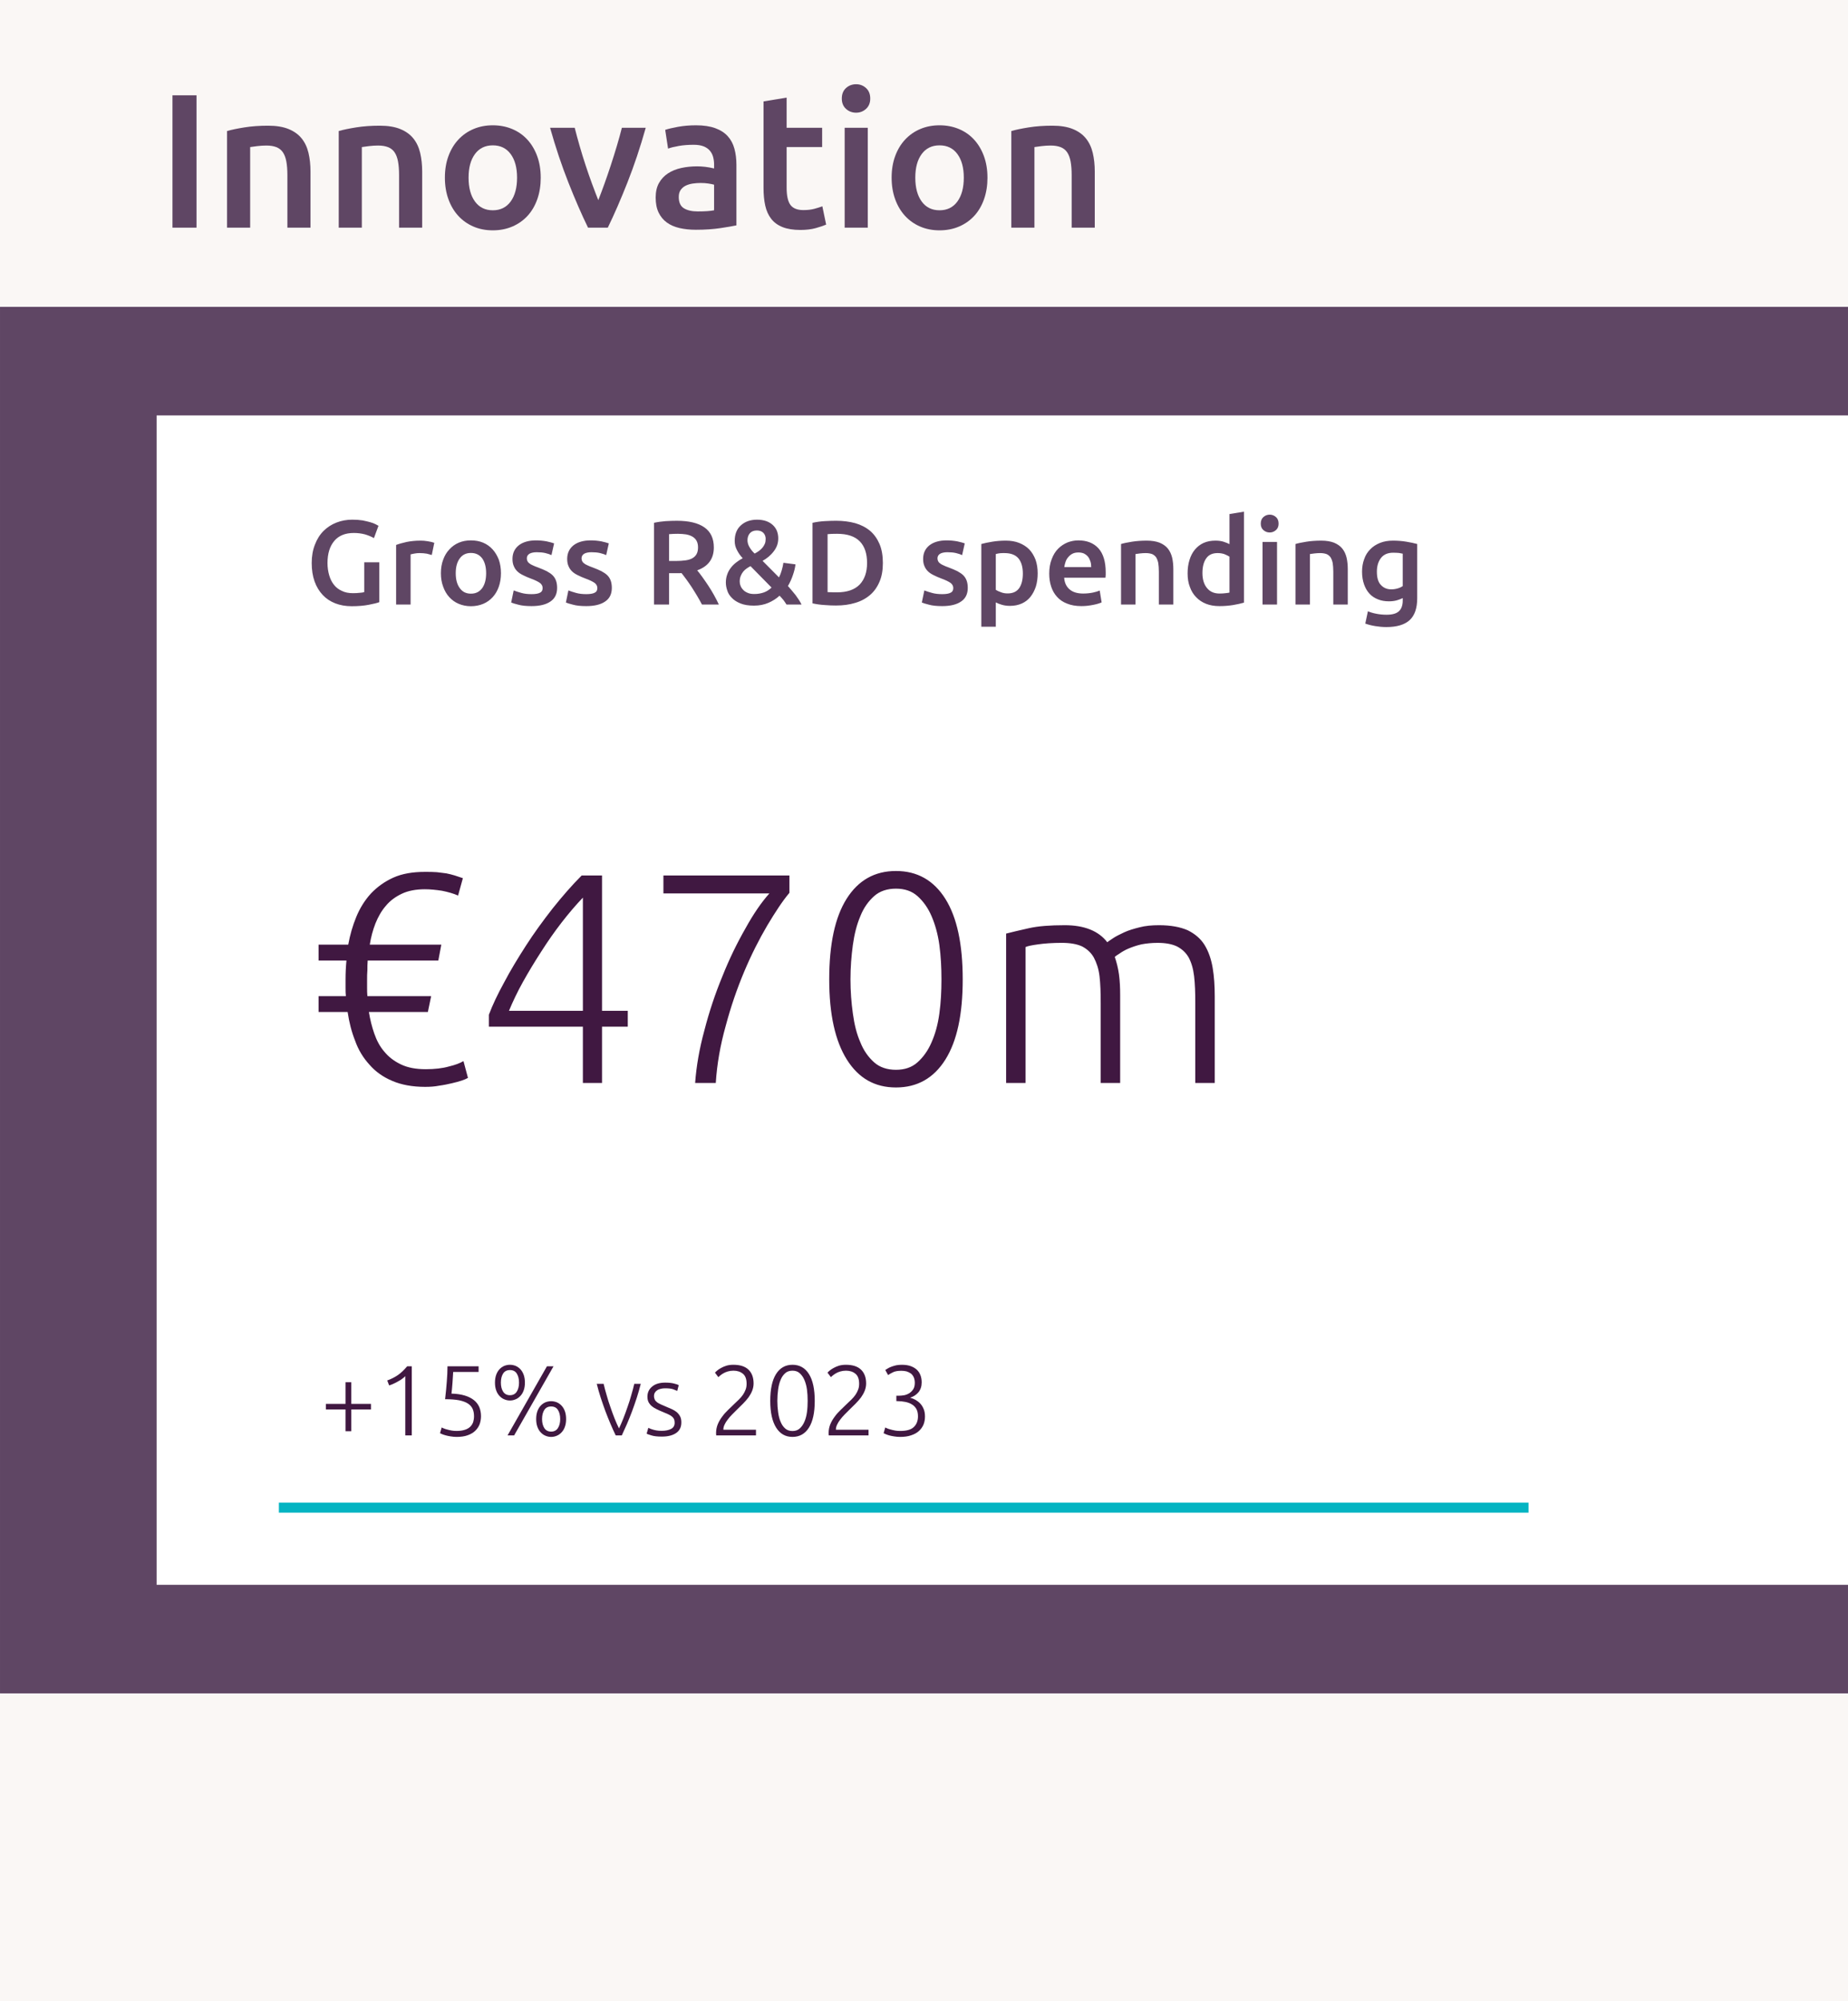
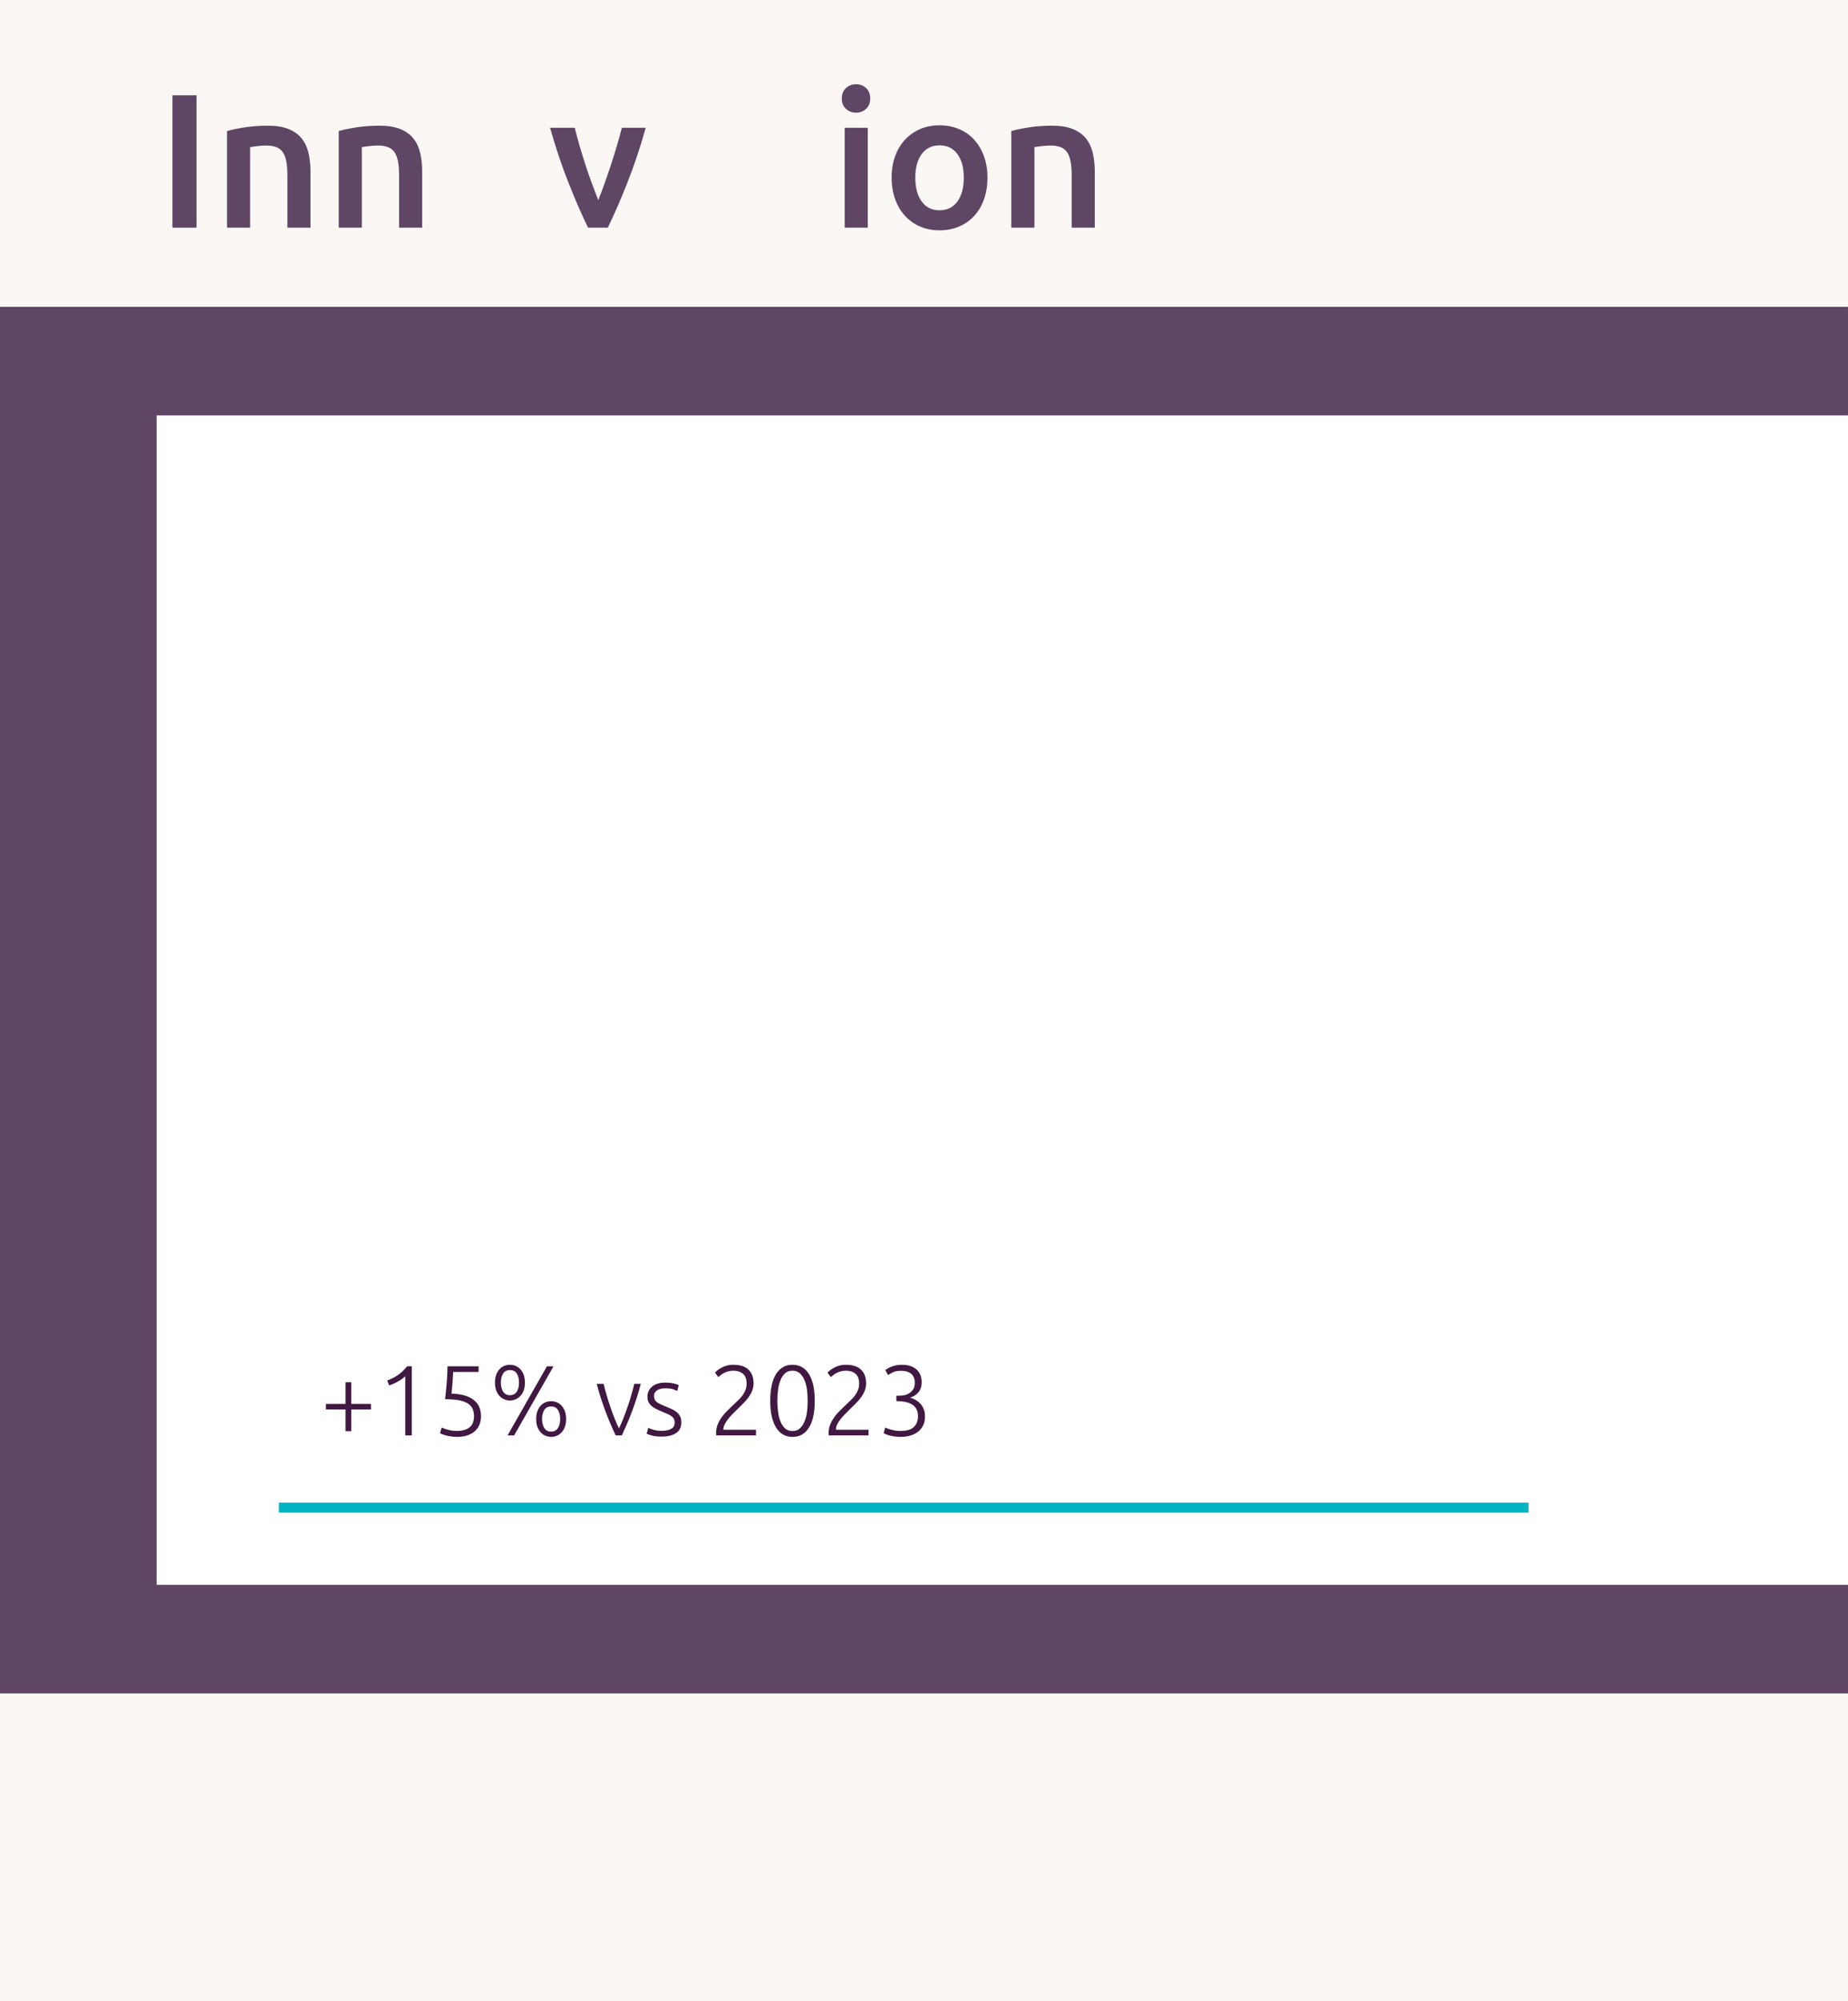
<svg xmlns="http://www.w3.org/2000/svg" width="98.014mm" height="106.104mm" viewBox="0 0 277.835 300.769">
  <g id="BG">
    <rect x="0" width="277.835" height="300.769" fill="#faf7f5" />
    <rect y="46.117" width="277.835" height="208.38" fill="#5f4664" />
    <g>
      <path d="M25.928,14.324h3.616v19.891h-3.616V14.324Z" fill="#5f4664" />
      <path d="M34.136,19.692c.67-.191,1.54-.373,2.612-.545,1.071-.172,2.258-.258,3.559-.258,1.225,0,2.249.168,3.071.502.823.335,1.479.804,1.967,1.406.487.603.832,1.331,1.033,2.182.201.852.302,1.785.302,2.798v8.439h-3.474v-7.894c0-.804-.053-1.487-.158-2.052-.104-.564-.277-1.023-.517-1.377s-.564-.612-.976-.775c-.412-.162-.914-.244-1.507-.244-.44,0-.899.029-1.378.086-.479.058-.832.105-1.062.144v12.113h-3.474v-14.524Z" fill="#5f4664" />
      <path d="M50.927,19.692c.67-.191,1.54-.373,2.612-.545,1.071-.172,2.258-.258,3.559-.258,1.225,0,2.249.168,3.071.502.823.335,1.479.804,1.967,1.406.487.603.832,1.331,1.033,2.182.201.852.302,1.785.302,2.798v8.439h-3.474v-7.894c0-.804-.053-1.487-.158-2.052-.104-.564-.277-1.023-.517-1.377s-.564-.612-.976-.775c-.412-.162-.914-.244-1.507-.244-.44,0-.899.029-1.378.086-.479.058-.832.105-1.062.144v12.113h-3.474v-14.524Z" fill="#5f4664" />
-       <path d="M81.296,26.696c0,1.187-.173,2.267-.517,3.243-.345.976-.833,1.809-1.464,2.497-.632.689-1.393,1.225-2.282,1.607-.89.383-1.871.574-2.942.574s-2.048-.191-2.928-.574c-.88-.382-1.636-.918-2.268-1.607-.631-.688-1.124-1.521-1.478-2.497-.354-.976-.531-2.057-.531-3.243s.177-2.263.531-3.229c.354-.966.851-1.794,1.492-2.483.641-.688,1.401-1.22,2.282-1.593.88-.373,1.846-.56,2.898-.56s2.023.187,2.914.56c.89.373,1.65.904,2.281,1.593.632.689,1.124,1.517,1.479,2.483.354.967.531,2.043.531,3.229ZM77.737,26.696c0-1.493-.32-2.674-.962-3.545-.641-.871-1.535-1.306-2.684-1.306s-2.043.436-2.684,1.306c-.642.871-.962,2.052-.962,3.545,0,1.512.32,2.708.962,3.588.641.88,1.536,1.32,2.684,1.32s2.043-.44,2.684-1.32c.642-.88.962-2.076.962-3.588Z" fill="#5f4664" />
      <path d="M88.407,34.216c-.96-1.971-1.945-4.234-2.954-6.788-1.009-2.555-1.926-5.296-2.752-8.224h3.704c.211.842.456,1.746.734,2.712s.576,1.933.894,2.899c.316.967.644,1.904.979,2.813.337.909.648,1.727.938,2.454.287-.727.595-1.545.922-2.454.326-.909.648-1.846.966-2.813.316-.966.619-1.933.907-2.899s.538-1.87.75-2.712h3.588c-.825,2.928-1.743,5.669-2.752,8.224-1.009,2.554-1.993,4.817-2.954,6.788h-2.97Z" fill="#5f4664" />
-       <path d="M104.63,18.831c1.148,0,2.114.144,2.899.43.784.287,1.411.689,1.88,1.206s.804,1.144,1.005,1.88c.201.737.302,1.545.302,2.425v9.099c-.536.115-1.345.253-2.426.416-1.081.162-2.302.244-3.66.244-.899,0-1.722-.086-2.468-.258-.746-.172-1.383-.45-1.909-.833s-.938-.88-1.234-1.493c-.297-.612-.444-1.368-.444-2.268,0-.861.167-1.588.502-2.182.335-.593.789-1.076,1.363-1.449s1.239-.641,1.995-.804,1.545-.244,2.368-.244c.383,0,.784.024,1.205.072.421.048.871.129,1.35.244v-.574c0-.402-.048-.784-.144-1.148-.097-.363-.264-.684-.503-.961s-.555-.493-.947-.646c-.392-.153-.885-.229-1.478-.229-.804,0-1.541.057-2.21.172-.671.115-1.216.249-1.637.402l-.431-2.813c.44-.153,1.081-.306,1.924-.459.842-.153,1.74-.229,2.697-.229ZM104.918,31.776c1.071,0,1.885-.057,2.44-.172v-3.846c-.191-.058-.47-.115-.833-.172-.363-.058-.766-.086-1.205-.086-.383,0-.771.029-1.163.086-.392.057-.746.163-1.062.315-.315.154-.569.369-.761.646-.191.278-.287.627-.287,1.048,0,.823.259,1.392.775,1.708.517.316,1.215.474,2.095.474Z" fill="#5f4664" />
-       <path d="M114.792,15.243l3.473-.574v4.535h5.339v2.899h-5.339v6.114c0,1.206.191,2.067.574,2.583s1.033.775,1.952.775c.631,0,1.191-.067,1.679-.201.488-.133.876-.258,1.163-.373l.573,2.755c-.401.172-.928.35-1.578.531s-1.416.272-2.296.272c-1.072,0-1.967-.144-2.685-.43-.717-.287-1.287-.704-1.707-1.249-.422-.545-.718-1.206-.891-1.981-.172-.775-.258-1.66-.258-2.655v-13.002Z" fill="#5f4664" />
      <path d="M130.836,14.812c0,.651-.211,1.167-.631,1.55-.422.383-.919.574-1.493.574-.593,0-1.101-.191-1.521-.574-.421-.382-.631-.899-.631-1.55,0-.669.21-1.196.631-1.579s.929-.574,1.521-.574c.574,0,1.071.191,1.493.574.42.383.631.909.631,1.579ZM130.463,34.216h-3.473v-15.012h3.473v15.012Z" fill="#5f4664" />
      <path d="M148.46,26.696c0,1.187-.173,2.267-.517,3.243-.345.976-.833,1.809-1.464,2.497-.632.689-1.393,1.225-2.282,1.607-.89.383-1.871.574-2.942.574s-2.048-.191-2.928-.574c-.88-.382-1.636-.918-2.268-1.607-.631-.688-1.124-1.521-1.478-2.497-.354-.976-.531-2.057-.531-3.243s.177-2.263.531-3.229c.354-.966.851-1.794,1.492-2.483.641-.688,1.401-1.22,2.282-1.593.88-.373,1.846-.56,2.898-.56s2.023.187,2.914.56c.89.373,1.65.904,2.281,1.593.632.689,1.124,1.517,1.479,2.483.354.967.531,2.043.531,3.229ZM144.901,26.696c0-1.493-.32-2.674-.962-3.545-.641-.871-1.535-1.306-2.684-1.306s-2.043.436-2.684,1.306c-.642.871-.962,2.052-.962,3.545,0,1.512.32,2.708.962,3.588.641.88,1.536,1.32,2.684,1.32s2.043-.44,2.684-1.32c.642-.88.962-2.076.962-3.588Z" fill="#5f4664" />
      <path d="M152.047,19.692c.67-.191,1.54-.373,2.612-.545,1.071-.172,2.258-.258,3.559-.258,1.225,0,2.249.168,3.071.502.823.335,1.479.804,1.967,1.406.487.603.832,1.331,1.033,2.182.201.852.302,1.785.302,2.798v8.439h-3.474v-7.894c0-.804-.053-1.487-.158-2.052-.104-.564-.277-1.023-.517-1.377s-.564-.612-.976-.775c-.412-.162-.914-.244-1.507-.244-.44,0-.899.029-1.378.086-.479.058-.832.105-1.062.144v12.113h-3.474v-14.524Z" fill="#5f4664" />
    </g>
    <rect x="23.545" y="62.433" width="254.552" height="175.748" fill="#fff" />
  </g>
  <g id="Data">
    <g>
      <path d="M58.503,208.217c.24-.075.48-.165.72-.285.24-.105.465-.225.69-.36.225-.12.42-.24.585-.375.18-.135.33-.255.435-.375v8.905h.974v-10.389h-.69c-.465.555-.929,1.004-1.394,1.319-.48.33-1.004.6-1.604.81l.285.75ZM67.892,214.993c-.255-.045-.465-.09-.66-.15-.195-.045-.375-.105-.51-.165-.15-.06-.255-.105-.315-.15l-.255.87c.075.045.18.09.33.15s.33.12.555.18c.21.06.45.105.735.15.27.045.57.075.884.075.63,0,1.169-.075,1.634-.24.465-.165.84-.375,1.139-.66.3-.285.525-.615.675-.989.135-.375.21-.795.21-1.229,0-.495-.09-.959-.255-1.364-.18-.405-.45-.765-.81-1.049s-.825-.525-1.379-.69-1.229-.27-1.994-.285c.015-.165.045-.405.075-.69.03-.285.06-.6.075-.914.015-.315.045-.615.06-.914.015-.3.03-.54.045-.735h3.823v-.855h-4.677c-.015.405-.015.78-.03,1.154-.015.375-.045.765-.075,1.154-.03.405-.06.81-.105,1.229-.045.435-.09.9-.15,1.409.855,0,1.574.06,2.129.165.555.12,1.004.285,1.334.51s.555.495.69.81.195.675.195,1.079c0,.315-.045.6-.12.855-.09.27-.24.51-.435.705s-.465.36-.795.465c-.345.12-.765.18-1.259.18-.27,0-.525-.015-.765-.06h0ZM78.736,206.628c-.12-.33-.285-.615-.495-.84-.21-.225-.45-.39-.72-.51-.27-.105-.555-.165-.855-.165s-.585.06-.855.165c-.27.12-.51.285-.72.51-.21.225-.375.51-.495.84-.12.345-.18.735-.18,1.169s.06.825.18,1.154c.12.345.285.615.495.84s.45.405.72.51c.27.12.555.18.855.18s.585-.06.855-.18c.27-.105.51-.285.72-.51s.375-.495.495-.84c.12-.33.18-.72.18-1.154s-.06-.825-.18-1.169h0ZM77.686,209.161c-.225.345-.57.525-1.019.525s-.795-.18-1.019-.525c-.225-.345-.345-.795-.345-1.364s.12-1.034.345-1.379c.225-.345.57-.51,1.019-.51s.795.165,1.019.51c.225.345.345.81.345,1.379s-.12,1.019-.345,1.364h0ZM80.789,214.424c.12.345.285.615.495.84.21.225.45.405.72.51.27.12.555.18.855.18s.585-.06.855-.18c.27-.105.51-.285.72-.51.21-.225.375-.495.495-.84.12-.33.18-.72.18-1.154s-.06-.825-.18-1.169c-.12-.33-.285-.615-.495-.84-.21-.225-.45-.39-.72-.51-.27-.105-.555-.165-.855-.165s-.585.06-.855.165c-.27.12-.51.285-.72.51-.21.225-.375.51-.495.84-.12.345-.18.735-.18,1.169s.06.825.18,1.154h0ZM81.839,211.89c.225-.345.57-.51,1.019-.51s.795.165,1.019.51.345.81.345,1.379-.12,1.019-.345,1.364c-.225.345-.57.525-1.019.525s-.795-.18-1.019-.525c-.225-.345-.345-.795-.345-1.364s.12-1.034.345-1.379h0ZM76.307,215.728h.989l5.922-10.389h-.989l-5.922,10.389Z" fill="#401841" />
      <path d="M92.402,213.194c-.21-.555-.435-1.124-.63-1.724-.21-.585-.405-1.184-.57-1.799-.18-.6-.33-1.169-.45-1.694h-1.034c.18.705.375,1.409.6,2.099.225.69.465,1.364.705,2.024.255.66.495,1.289.765,1.904.255.615.525,1.184.78,1.724h.915c.255-.54.51-1.109.78-1.724.255-.615.525-1.244.765-1.904s.48-1.334.705-2.024c.225-.69.42-1.394.6-2.099h-.974c-.12.525-.27,1.094-.45,1.694-.165.615-.36,1.214-.57,1.799-.195.6-.42,1.169-.63,1.724-.225.555-.435,1.049-.645,1.484-.225-.435-.435-.929-.66-1.484h0ZM98.687,214.978c-.24-.045-.45-.09-.615-.15-.165-.045-.3-.105-.405-.15s-.165-.075-.195-.09l-.255.884c.12.06.36.15.72.255.36.12.884.18,1.559.18.915,0,1.634-.18,2.159-.54s.78-.884.78-1.589c0-.375-.06-.675-.195-.929-.135-.24-.3-.45-.51-.63-.21-.165-.45-.315-.72-.435-.285-.135-.57-.255-.87-.375-.285-.12-.54-.225-.765-.33-.225-.09-.42-.21-.57-.315-.165-.12-.285-.255-.36-.405s-.12-.33-.12-.54.045-.39.135-.525c.09-.15.21-.27.36-.36.15-.105.33-.165.525-.21.195-.045.39-.075.615-.075.555,0,.974.045,1.259.15.285.105.48.18.6.24l.225-.87c-.135-.075-.375-.15-.72-.24s-.795-.135-1.319-.135c-.825,0-1.484.195-1.949.585-.48.39-.72.9-.72,1.529,0,.33.06.615.18.84s.285.42.48.585c.195.165.435.315.69.435.255.135.54.255.825.375.36.15.66.285.914.39.24.105.435.225.585.345.15.12.255.255.33.405.06.15.09.33.09.54,0,.435-.18.75-.54.929-.375.195-.84.285-1.394.285-.315,0-.585-.015-.81-.06h0Z" fill="#401841" />
      <path d="M112.53,205.848c-.51-.495-1.274-.735-2.279-.735-.375,0-.72.045-1.034.135-.315.105-.585.21-.81.345-.24.135-.435.255-.585.39-.165.135-.27.24-.33.315l.51.675c.06-.06.15-.15.285-.255.135-.105.285-.225.48-.33.18-.105.39-.195.645-.27.255-.075.54-.12.855-.12.57,0,1.049.15,1.424.465.375.3.555.81.555,1.499,0,.33-.045.615-.15.885-.105.285-.24.54-.405.78-.165.24-.36.465-.585.69-.225.225-.465.45-.72.69-.3.3-.615.6-.929.9-.33.315-.63.645-.884,1.004-.27.36-.495.735-.66,1.139-.165.405-.255.855-.255,1.319,0,.105,0,.195.015.24v.12h5.982v-.855h-4.902v-.03c0-.24.06-.48.18-.735.105-.24.27-.495.465-.75s.405-.51.66-.765c.24-.255.495-.495.75-.75.315-.3.615-.6.914-.9s.57-.615.81-.93c.225-.315.42-.66.555-1.004s.21-.705.21-1.094c0-.884-.255-1.574-.765-2.069h0ZM116.688,214.558c.585.929,1.394,1.394,2.459,1.394s1.889-.465,2.474-1.394c.585-.929.87-2.264.87-4.018s-.285-3.103-.87-4.033c-.585-.93-1.409-1.394-2.474-1.394s-1.889.465-2.474,1.394c-.585.929-.87,2.279-.87,4.033s.3,3.088.885,4.018h0ZM121.32,212.25c-.075.555-.21,1.034-.39,1.439-.18.42-.42.75-.705,1.004-.285.255-.645.375-1.079.375s-.81-.12-1.094-.375c-.285-.255-.525-.585-.69-1.004-.18-.405-.3-.884-.375-1.439-.075-.54-.12-1.109-.12-1.709s.045-1.169.12-1.724c.075-.54.195-1.019.375-1.439.165-.42.405-.75.69-1.004.285-.255.66-.375,1.094-.375s.795.12,1.079.375.525.585.705,1.004.315.9.39,1.439c.075.555.105,1.124.105,1.724s-.03,1.169-.105,1.709h0ZM129.45,205.848c-.51-.495-1.274-.735-2.279-.735-.375,0-.72.045-1.034.135-.315.105-.585.21-.81.345-.24.135-.435.255-.585.39-.165.135-.27.24-.33.315l.51.675c.06-.06.15-.15.285-.255.135-.105.285-.225.48-.33.18-.105.39-.195.645-.27.255-.075.54-.12.855-.12.57,0,1.049.15,1.424.465.375.3.555.81.555,1.499,0,.33-.045.615-.15.885-.105.285-.24.54-.405.78-.165.24-.36.465-.585.69-.225.225-.465.45-.72.69-.3.3-.615.6-.929.9-.33.315-.63.645-.884,1.004-.27.36-.495.735-.66,1.139-.165.405-.255.855-.255,1.319,0,.105,0,.195.015.24v.12h5.982v-.855h-4.902v-.03c0-.24.06-.48.18-.735.105-.24.27-.495.465-.75s.405-.51.66-.765c.24-.255.495-.495.75-.75.315-.3.615-.6.914-.9s.57-.615.81-.93c.225-.315.42-.66.555-1.004s.21-.705.21-1.094c0-.884-.255-1.574-.765-2.069h0ZM134.567,214.993c-.255-.045-.465-.09-.66-.15-.195-.045-.375-.105-.51-.165s-.24-.105-.3-.15l-.255.87c.075.045.18.09.33.15.135.06.315.12.525.18s.45.105.735.15c.27.045.57.075.9.075.63,0,1.184-.075,1.649-.24.465-.15.855-.36,1.169-.645.3-.27.525-.585.69-.959.15-.375.225-.78.225-1.214s-.06-.81-.195-1.124c-.135-.33-.3-.6-.51-.825-.21-.225-.45-.405-.705-.555-.27-.15-.54-.255-.825-.33.51-.165.929-.435,1.259-.825.315-.39.48-.884.48-1.484,0-.39-.06-.735-.18-1.064-.12-.315-.3-.6-.555-.84-.255-.225-.555-.405-.929-.54-.375-.135-.825-.195-1.349-.195-.3,0-.57.03-.825.075-.255.06-.495.135-.705.21-.21.075-.39.165-.54.255-.165.09-.285.165-.39.24l.42.765c.195-.135.435-.27.735-.42.3-.15.72-.225,1.259-.225.27,0,.525.03.78.09.24.075.45.18.645.315.18.135.33.33.435.555.105.24.165.525.165.855,0,.375-.075.705-.225.944-.165.255-.36.45-.585.6-.24.15-.495.255-.78.315-.285.045-.57.075-.84.075h-.345v.81h.15c.42,0,.825.045,1.199.12.375.075.705.195.989.375.285.165.51.405.675.69.165.3.24.66.24,1.109,0,.66-.21,1.199-.615,1.589-.405.405-1.094.6-2.039.6-.285,0-.555-.015-.795-.06h0Z" fill="#401841" />
      <line x1="41.929" y1="226.588" x2="229.804" y2="226.588" fill="none" stroke="#04b4c2" stroke-miterlimit="10" stroke-width="1.5" />
    </g>
-     <path d="M54.887,80.316c.522.162.971.342,1.331.558l.684-1.853c-.09-.054-.234-.126-.432-.234-.216-.108-.486-.216-.81-.306s-.702-.18-1.151-.27c-.45-.072-.971-.108-1.547-.108-.846,0-1.637.144-2.375.432s-1.385.702-1.943,1.259-.989,1.241-1.295,2.051c-.324.81-.486,1.727-.486,2.77s.144,1.961.432,2.77.702,1.475,1.223,2.033,1.151.971,1.889,1.259,1.565.432,2.465.432c.971,0,1.835-.072,2.573-.216s1.277-.27,1.583-.396v-5.991h-2.267v4.48c-.162.054-.396.09-.684.108-.288.036-.63.054-1.025.054-.63,0-1.187-.108-1.655-.342-.486-.216-.882-.522-1.187-.917-.324-.396-.558-.882-.72-1.439s-.252-1.169-.252-1.835c0-1.421.342-2.519,1.025-3.328.666-.792,1.655-1.187,2.932-1.187.594,0,1.151.072,1.691.216h0ZM65.292,81.576c-.108-.036-.252-.072-.432-.126-.18-.036-.36-.072-.558-.108-.198-.018-.378-.054-.576-.072s-.36-.018-.504-.018c-.774,0-1.457.072-2.087.198-.63.144-1.169.288-1.583.45v8.959h2.177v-7.538c.108-.036.306-.072.576-.126s.522-.072.756-.072c.414,0,.792.036,1.115.09.306.072.558.144.738.198l.378-1.835ZM74.992,84.112c-.234-.594-.54-1.115-.935-1.547s-.864-.774-1.421-1.007-1.169-.342-1.835-.342-1.259.108-1.817.342-1.025.576-1.421,1.007c-.414.432-.72.953-.935,1.547-.234.612-.342,1.295-.342,2.033s.108,1.421.342,2.033c.216.612.522,1.133.917,1.565s.864.774,1.421,1.007,1.169.36,1.835.36,1.295-.126,1.853-.36,1.025-.576,1.421-1.007.702-.953.917-1.565.324-1.295.324-2.033-.108-1.421-.324-2.033h0ZM72.492,88.394c-.414.558-.971.828-1.691.828s-1.277-.27-1.673-.828c-.414-.558-.612-1.295-.612-2.249,0-.935.198-1.673.612-2.231.396-.54.953-.81,1.673-.81s1.277.27,1.691.81c.396.558.594,1.295.594,2.231,0,.953-.198,1.691-.594,2.249h0ZM78.398,89.114c-.45-.126-.846-.252-1.169-.378l-.378,1.817c.198.09.558.198,1.061.324.504.144,1.169.216,1.997.216,1.241,0,2.195-.234,2.86-.702.666-.45.989-1.133.989-2.033,0-.414-.054-.774-.162-1.079s-.27-.576-.504-.81-.54-.432-.9-.63c-.36-.18-.792-.36-1.313-.558-.306-.108-.576-.216-.792-.324-.216-.09-.396-.198-.522-.306-.126-.09-.216-.198-.27-.324s-.09-.252-.09-.414c0-.306.144-.54.414-.702.27-.144.63-.216,1.079-.216.486,0,.917.036,1.295.126s.684.198.917.306l.396-1.763c-.252-.09-.63-.198-1.133-.306-.504-.09-1.025-.144-1.583-.144-1.097,0-1.961.252-2.591.738-.63.504-.953,1.187-.953,2.051,0,.45.072.81.216,1.115.126.306.324.576.558.792s.522.396.864.558c.324.162.684.324,1.079.468.648.234,1.115.468,1.403.666.27.198.414.468.414.774,0,.342-.126.576-.396.702-.27.144-.684.216-1.259.216s-1.079-.054-1.529-.18h0ZM86.624,89.114c-.45-.126-.846-.252-1.169-.378l-.378,1.817c.198.09.558.198,1.061.324.504.144,1.169.216,1.997.216,1.241,0,2.195-.234,2.86-.702.666-.45.989-1.133.989-2.033,0-.414-.054-.774-.162-1.079s-.27-.576-.504-.81-.54-.432-.9-.63c-.36-.18-.792-.36-1.313-.558-.306-.108-.576-.216-.792-.324-.216-.09-.396-.198-.522-.306-.126-.09-.216-.198-.27-.324s-.09-.252-.09-.414c0-.306.144-.54.414-.702.27-.144.63-.216,1.079-.216.486,0,.917.036,1.295.126s.684.198.917.306l.396-1.763c-.252-.09-.63-.198-1.133-.306-.504-.09-1.025-.144-1.583-.144-1.097,0-1.961.252-2.591.738-.63.504-.953,1.187-.953,2.051,0,.45.072.81.216,1.115.126.306.324.576.558.792s.522.396.864.558c.324.162.684.324,1.079.468.648.234,1.115.468,1.403.666.27.198.414.468.414.774,0,.342-.126.576-.396.702-.27.144-.684.216-1.259.216s-1.079-.054-1.529-.18h0ZM100.087,78.32c-.63.054-1.205.126-1.763.252v12.287h2.267v-4.713h1.439c.126,0,.27,0,.432-.018.234.288.468.612.738.971.27.378.54.756.81,1.169s.522.846.792,1.277c.27.45.504.882.738,1.313h2.537c-.216-.468-.468-.953-.738-1.439s-.558-.953-.864-1.421c-.306-.45-.594-.882-.882-1.277s-.54-.738-.774-1.007c1.673-.594,2.501-1.745,2.501-3.436,0-1.349-.468-2.357-1.421-3.022s-2.339-.989-4.138-.989c-.486,0-1.043.018-1.673.054h0ZM103.145,80.316c.378.072.702.18.971.342s.468.36.612.63.216.594.216.971c0,.414-.072.738-.216,1.007s-.36.468-.63.63c-.288.162-.648.27-1.061.324s-.9.09-1.457.09h-.989v-4.03c.414-.036.846-.054,1.331-.054.45,0,.846.036,1.223.09h0ZM109.34,88.754c.126.414.36.774.702,1.115.324.342.756.612,1.295.828s1.205.324,2.015.324,1.529-.144,2.159-.414,1.205-.63,1.691-1.079c.198.198.396.432.594.666.18.234.324.468.45.666h2.267c-.234-.468-.54-.935-.9-1.421-.378-.468-.756-.917-1.151-1.367.306-.522.558-1.079.756-1.673.198-.576.324-1.097.378-1.583l-1.817-.234c-.054.378-.144.756-.252,1.133-.108.396-.252.756-.414,1.061l-2.465-2.483c.324-.18.63-.396.917-.63.27-.234.522-.486.738-.774.216-.27.396-.576.522-.917s.18-.702.18-1.079-.072-.756-.198-1.097c-.144-.342-.342-.63-.612-.882s-.594-.45-.989-.594c-.414-.144-.864-.216-1.385-.216-1.007,0-1.817.288-2.429.846-.63.558-.935,1.349-.935,2.357,0,.486.108.935.342,1.367.216.432.504.846.864,1.223-.342.18-.648.378-.953.612s-.576.486-.81.792-.432.63-.558,1.007c-.144.378-.216.792-.216,1.241,0,.396.072.792.216,1.205h0ZM111.373,86.541c.09-.234.216-.45.378-.648.162-.18.324-.342.522-.468s.378-.252.558-.342l3.166,3.22c-.306.306-.684.558-1.115.72-.45.162-.935.252-1.475.252-.396,0-.738-.054-1.007-.18-.288-.126-.522-.27-.684-.468-.18-.18-.306-.378-.378-.594-.09-.216-.126-.432-.126-.63,0-.324.054-.612.162-.864h0ZM114.989,81.72c-.09.216-.216.414-.36.594-.162.18-.324.342-.522.486s-.414.27-.648.396c-.342-.306-.594-.648-.792-.989s-.288-.684-.288-1.025c0-.414.126-.774.36-1.043s.594-.414,1.043-.414c.432,0,.756.126.989.36.234.252.342.558.342.9,0,.27-.036.522-.126.738h0ZM124.422,80.28c.288-.036.774-.054,1.439-.054,1.529,0,2.663.378,3.4,1.133s1.097,1.835,1.097,3.256c0,1.385-.378,2.465-1.115,3.238-.756.774-1.889,1.169-3.418,1.169-.378,0-.666,0-.882-.018-.216,0-.396,0-.522-.018v-8.707ZM132.23,81.756c-.342-.792-.81-1.457-1.421-1.979-.63-.522-1.367-.9-2.231-1.151-.864-.234-1.817-.36-2.86-.36-.504,0-1.079.018-1.727.054s-1.259.126-1.835.252v12.107c.576.126,1.187.216,1.817.252.63.054,1.205.072,1.709.072,1.061,0,2.015-.126,2.896-.396.864-.252,1.601-.648,2.231-1.187.612-.522,1.079-1.187,1.421-1.997.342-.792.504-1.727.504-2.806,0-1.097-.162-2.051-.504-2.86h0ZM140.137,89.114c-.45-.126-.846-.252-1.169-.378l-.378,1.817c.198.09.558.198,1.061.324.504.144,1.169.216,1.997.216,1.241,0,2.195-.234,2.86-.702.666-.45.989-1.133.989-2.033,0-.414-.054-.774-.162-1.079s-.27-.576-.504-.81-.54-.432-.9-.63c-.36-.18-.792-.36-1.313-.558-.306-.108-.576-.216-.792-.324-.216-.09-.396-.198-.522-.306-.126-.09-.216-.198-.27-.324s-.09-.252-.09-.414c0-.306.144-.54.414-.702.27-.144.63-.216,1.079-.216.486,0,.917.036,1.295.126s.684.198.917.306l.396-1.763c-.252-.09-.63-.198-1.133-.306-.504-.09-1.025-.144-1.583-.144-1.097,0-1.961.252-2.591.738-.63.504-.953,1.187-.953,2.051,0,.45.072.81.216,1.115.126.306.324.576.558.792s.522.396.864.558c.324.162.684.324,1.079.468.648.234,1.115.468,1.403.666.27.198.414.468.414.774,0,.342-.126.576-.396.702-.27.144-.684.216-1.259.216s-1.079-.054-1.529-.18h0ZM153.238,88.376c-.378.54-.953.81-1.745.81-.36,0-.702-.054-1.007-.18-.324-.108-.576-.234-.774-.36v-5.379c.216-.054.432-.108.666-.126.216-.018.432-.018.63-.018.971,0,1.673.27,2.123.81.432.54.648,1.295.648,2.267,0,.917-.18,1.637-.54,2.177h0ZM155.685,84.112c-.234-.594-.54-1.115-.953-1.547-.414-.414-.917-.738-1.511-.971s-1.259-.342-1.997-.342c-.72,0-1.403.054-2.051.162s-1.187.216-1.637.342v12.431h2.177v-3.652c.234.126.54.252.917.36s.774.162,1.223.162c.666,0,1.259-.126,1.781-.36s.953-.576,1.295-1.007.612-.953.81-1.547c.18-.594.27-1.259.27-1.979,0-.756-.108-1.439-.324-2.051h0ZM158.029,88.142c.198.594.486,1.115.882,1.547.396.45.9.792,1.511,1.025.612.252,1.331.378,2.159.378.324,0,.648-.018.953-.054s.612-.09.882-.144.504-.108.72-.18c.198-.054.36-.126.486-.18l-.288-1.781c-.252.108-.594.216-1.025.306-.45.09-.935.144-1.457.144-.9,0-1.583-.216-2.051-.63-.486-.414-.756-.989-.81-1.745h6.207c.018-.126.018-.252.036-.414v-.396c0-1.601-.36-2.788-1.079-3.598-.738-.81-1.745-1.205-3.04-1.205-.558,0-1.097.108-1.619.306-.522.216-.989.522-1.403.935s-.738.935-.971,1.565c-.252.63-.378,1.349-.378,2.177,0,.702.09,1.349.288,1.943h0ZM160.008,85.228c.036-.27.108-.54.198-.81s.234-.504.414-.702c.162-.198.378-.378.63-.504s.54-.18.882-.18c.324,0,.612.054.846.162.234.126.432.27.594.468s.27.432.36.702.126.558.126.864h-4.048ZM168.541,90.859h2.177v-7.592c.144-.018.36-.054.666-.09s.594-.054.864-.054c.378,0,.684.054.953.144.252.108.45.27.612.486.144.234.252.522.324.864.054.36.09.792.09,1.295v4.947h2.177v-5.289c0-.63-.054-1.223-.18-1.763-.126-.522-.342-.989-.648-1.367s-.72-.666-1.241-.882c-.522-.198-1.151-.306-1.925-.306-.81,0-1.565.054-2.231.162s-1.223.216-1.637.342v9.103ZM181.338,83.932c.36-.54.935-.81,1.727-.81.36,0,.702.054,1.025.162.306.126.558.252.756.378v5.397c-.162.036-.36.072-.594.09-.252.036-.558.054-.9.054-.81,0-1.439-.27-1.889-.828-.45-.54-.684-1.295-.684-2.249,0-.917.18-1.655.558-2.195h0ZM187.023,76.898l-2.177.36v4.516c-.252-.126-.558-.252-.9-.36s-.756-.162-1.205-.162c-.666,0-1.259.108-1.781.342s-.953.576-1.313,1.007-.63.953-.81,1.547c-.198.612-.288,1.295-.288,2.033,0,.756.108,1.439.342,2.033.216.612.54,1.133.953,1.547.414.432.9.756,1.493.989s1.259.342,1.997.342c.72,0,1.403-.054,2.069-.162.648-.108,1.187-.234,1.619-.36v-13.672ZM191.994,81.45h-2.177v9.409h2.177v-9.409ZM191.832,77.708c-.27-.234-.576-.36-.935-.36-.378,0-.684.126-.953.36s-.396.576-.396.989.126.738.396.971.576.36.953.36c.36,0,.666-.126.935-.36s.396-.558.396-.971-.126-.756-.396-.989h0ZM194.767,90.859h2.177v-7.592c.144-.018.36-.054.666-.09s.594-.054.864-.054c.378,0,.684.054.953.144.252.108.45.27.612.486.144.234.252.522.324.864.054.36.09.792.09,1.295v4.947h2.177v-5.289c0-.63-.054-1.223-.18-1.763-.126-.522-.342-.989-.648-1.367s-.72-.666-1.241-.882c-.522-.198-1.151-.306-1.925-.306-.81,0-1.565.054-2.231.162s-1.223.216-1.637.342v9.103ZM207.635,83.842c.414-.522,1.025-.774,1.817-.774.342,0,.63.018.864.036.234.036.414.072.576.108v4.875c-.198.126-.432.252-.738.342s-.648.144-.989.144c-.63,0-1.151-.216-1.547-.648-.414-.414-.612-1.097-.612-2.015,0-.846.216-1.547.63-2.069h0ZM213.068,81.756c-.45-.126-.989-.234-1.619-.342s-1.313-.162-2.015-.162c-.738,0-1.385.108-1.961.342s-1.061.54-1.457.953c-.414.414-.72.9-.917,1.475-.216.576-.324,1.205-.324,1.889,0,.738.108,1.367.306,1.925s.468,1.025.828,1.403c.342.378.774.648,1.277.846.486.198,1.043.288,1.637.288.45,0,.864-.054,1.223-.162.342-.108.63-.216.846-.324v.36c0,.702-.18,1.241-.558,1.601s-.989.54-1.871.54c-.558,0-1.061-.054-1.529-.144-.486-.09-.9-.216-1.277-.378l-.396,1.853c.45.162.935.288,1.493.378.54.09,1.097.144,1.673.144,1.565,0,2.734-.342,3.508-1.043.756-.702,1.133-1.799,1.133-3.292v-8.15Z" fill="#5f4664" />
-     <path d="M65.898,144.356l.45-2.385h-10.755c.18-1.125.45-2.16.855-3.195.405-.99.9-1.89,1.575-2.655.63-.765,1.44-1.35,2.385-1.8s2.115-.675,3.465-.675c.81,0,1.665.09,2.565.225.9.18,1.71.405,2.43.72l.72-2.61-1.215-.405c-.405-.135-.855-.225-1.26-.315-.45-.045-.945-.135-1.44-.18-.54-.045-1.125-.045-1.8-.045-1.845,0-3.42.27-4.725.855s-2.43,1.395-3.375,2.385c-.945,1.035-1.665,2.205-2.205,3.51s-.945,2.7-1.215,4.185h-4.455v2.385h4.185c-.09.945-.135,1.89-.135,2.835v1.26c0,.405,0,.855.045,1.26h-4.095v2.385h4.365c.225,1.53.585,2.97,1.125,4.32.495,1.395,1.215,2.565,2.16,3.6.9,1.035,2.025,1.845,3.42,2.43,1.35.585,3.015.9,4.95.9.72,0,1.44-.045,2.115-.18.675-.09,1.305-.225,1.89-.36s1.08-.27,1.485-.405.72-.27.945-.405l-.675-2.52c-.54.315-1.26.585-2.205.81-.945.27-2.115.405-3.465.405-1.485,0-2.7-.225-3.735-.72s-1.845-1.125-2.475-1.89c-.675-.765-1.17-1.71-1.53-2.745s-.63-2.115-.81-3.24h8.865l.495-2.385h-9.585c-.045-.405-.045-.855-.045-1.26v-1.26c0-.45,0-.9.045-1.395,0-.495,0-.945.045-1.44h10.62ZM73.503,154.301h14.129v8.46h2.88v-8.46h3.87v-2.385h-3.87v-20.339h-3.06c-1.485,1.485-2.925,3.15-4.365,4.95-1.44,1.845-2.79,3.69-4.005,5.58-1.215,1.89-2.34,3.735-3.285,5.535-.99,1.8-1.755,3.42-2.295,4.86v1.8ZM76.518,151.916c.585-1.395,1.26-2.835,2.115-4.365s1.755-3.015,2.745-4.545c.945-1.485,1.98-2.97,3.06-4.365,1.08-1.395,2.16-2.655,3.195-3.735v17.009h-11.115ZM107.613,162.76c.18-2.835.675-5.67,1.485-8.55.765-2.88,1.71-5.625,2.79-8.19,1.08-2.565,2.25-4.86,3.465-6.93,1.215-2.025,2.295-3.69,3.33-4.905v-2.61h-18.944v2.7h15.929c-1.17,1.305-2.385,3.06-3.6,5.265-1.26,2.205-2.43,4.59-3.465,7.2-1.08,2.61-1.98,5.31-2.7,8.1-.765,2.79-1.215,5.445-1.395,7.92h3.105ZM127.323,159.251c1.755,2.79,4.185,4.185,7.38,4.185s5.67-1.395,7.425-4.185c1.755-2.79,2.61-6.795,2.61-12.06s-.855-9.315-2.61-12.105c-1.755-2.79-4.23-4.185-7.425-4.185s-5.67,1.395-7.425,4.185-2.61,6.84-2.61,12.105.9,9.27,2.655,12.06h0ZM141.227,152.321c-.225,1.665-.63,3.105-1.17,4.32-.54,1.26-1.26,2.25-2.115,3.015s-1.935,1.125-3.24,1.125-2.43-.36-3.285-1.125-1.575-1.755-2.07-3.015c-.54-1.215-.9-2.655-1.125-4.32-.225-1.62-.36-3.33-.36-5.13s.135-3.51.36-5.175c.225-1.62.585-3.06,1.125-4.32.495-1.26,1.215-2.25,2.07-3.015s1.98-1.125,3.285-1.125,2.385.36,3.24,1.125,1.575,1.755,2.115,3.015.945,2.7,1.17,4.32c.225,1.665.315,3.375.315,5.175s-.09,3.51-.315,5.13h0ZM151.263,162.76h2.925v-20.429c.27-.135.9-.27,1.89-.405.945-.135,2.16-.225,3.555-.225,1.26,0,2.295.18,3.06.54.765.405,1.35.945,1.755,1.665.405.765.72,1.665.855,2.79s.18,2.475.18,4.005v12.06h2.925v-13.229c0-1.08-.045-2.115-.18-3.105-.135-.945-.36-1.845-.63-2.61.135-.135.405-.315.765-.54.315-.225.765-.495,1.305-.72s1.17-.45,1.935-.63c.72-.135,1.53-.225,2.43-.225,1.215,0,2.16.18,2.925.54.765.405,1.35.945,1.755,1.665.405.765.675,1.665.81,2.79s.18,2.475.18,4.005v12.06h2.925v-13.004c0-1.575-.09-3.015-.315-4.32s-.63-2.475-1.215-3.42-1.44-1.665-2.52-2.205c-1.125-.495-2.565-.765-4.32-.765-1.08,0-2.07.09-2.925.315-.9.225-1.665.45-2.34.765s-1.215.585-1.62.855c-.45.315-.765.495-.9.63-1.305-1.71-3.465-2.565-6.39-2.565-2.205,0-4.005.135-5.4.45s-2.565.585-3.42.81v22.454Z" fill="#401841" />
    <path d="M48.991,210.99h2.955v-3.255h.87v3.255h2.954v.84h-2.954v3.27h-.87v-3.27h-2.955v-.84Z" fill="#401841" />
  </g>
</svg>